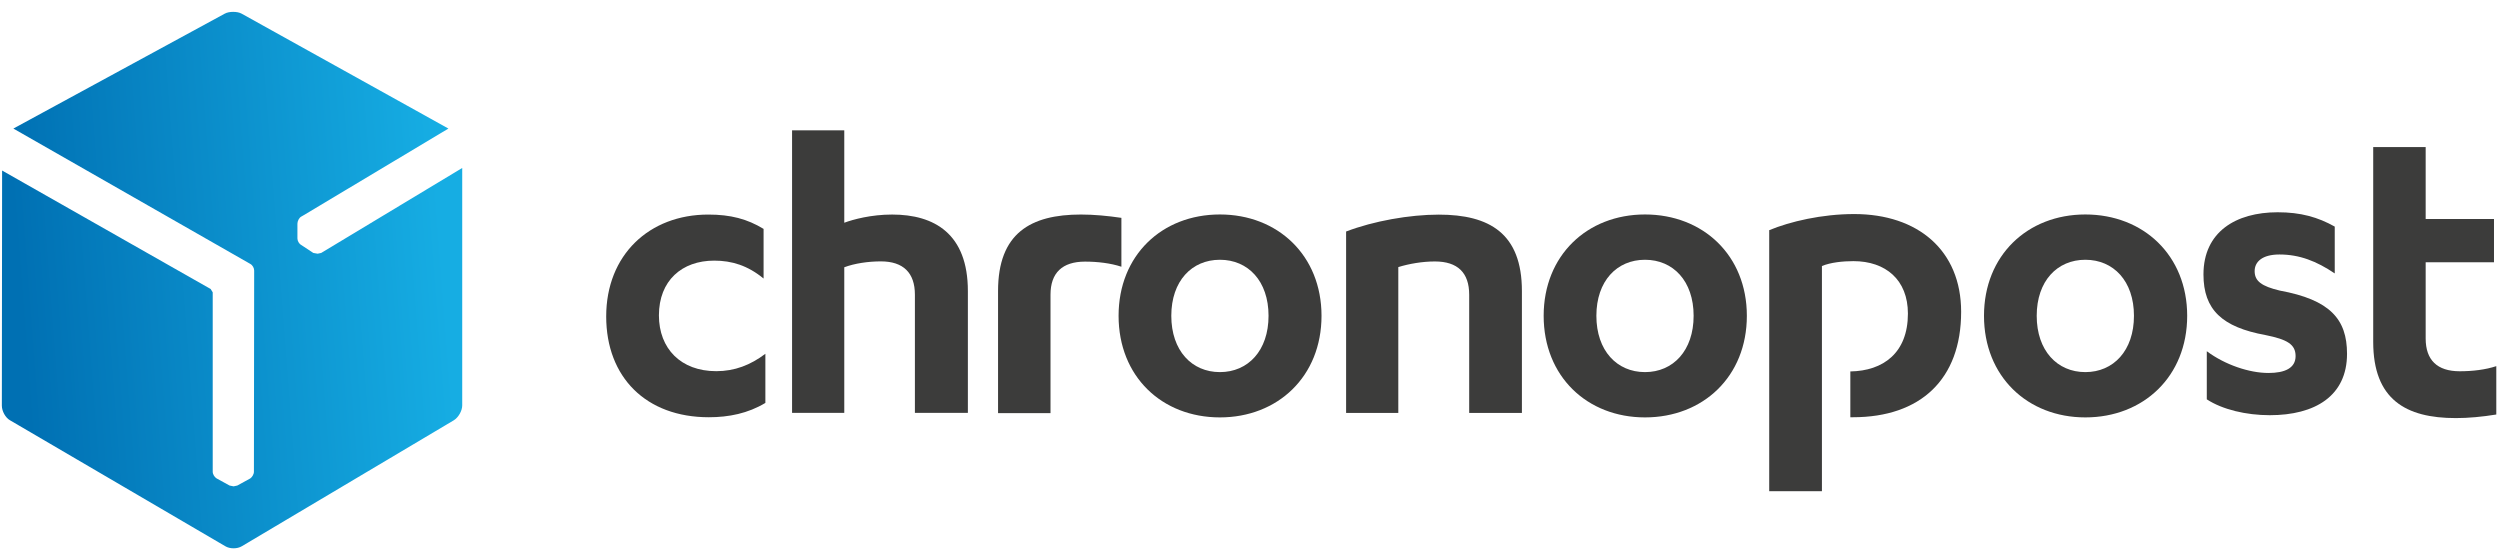
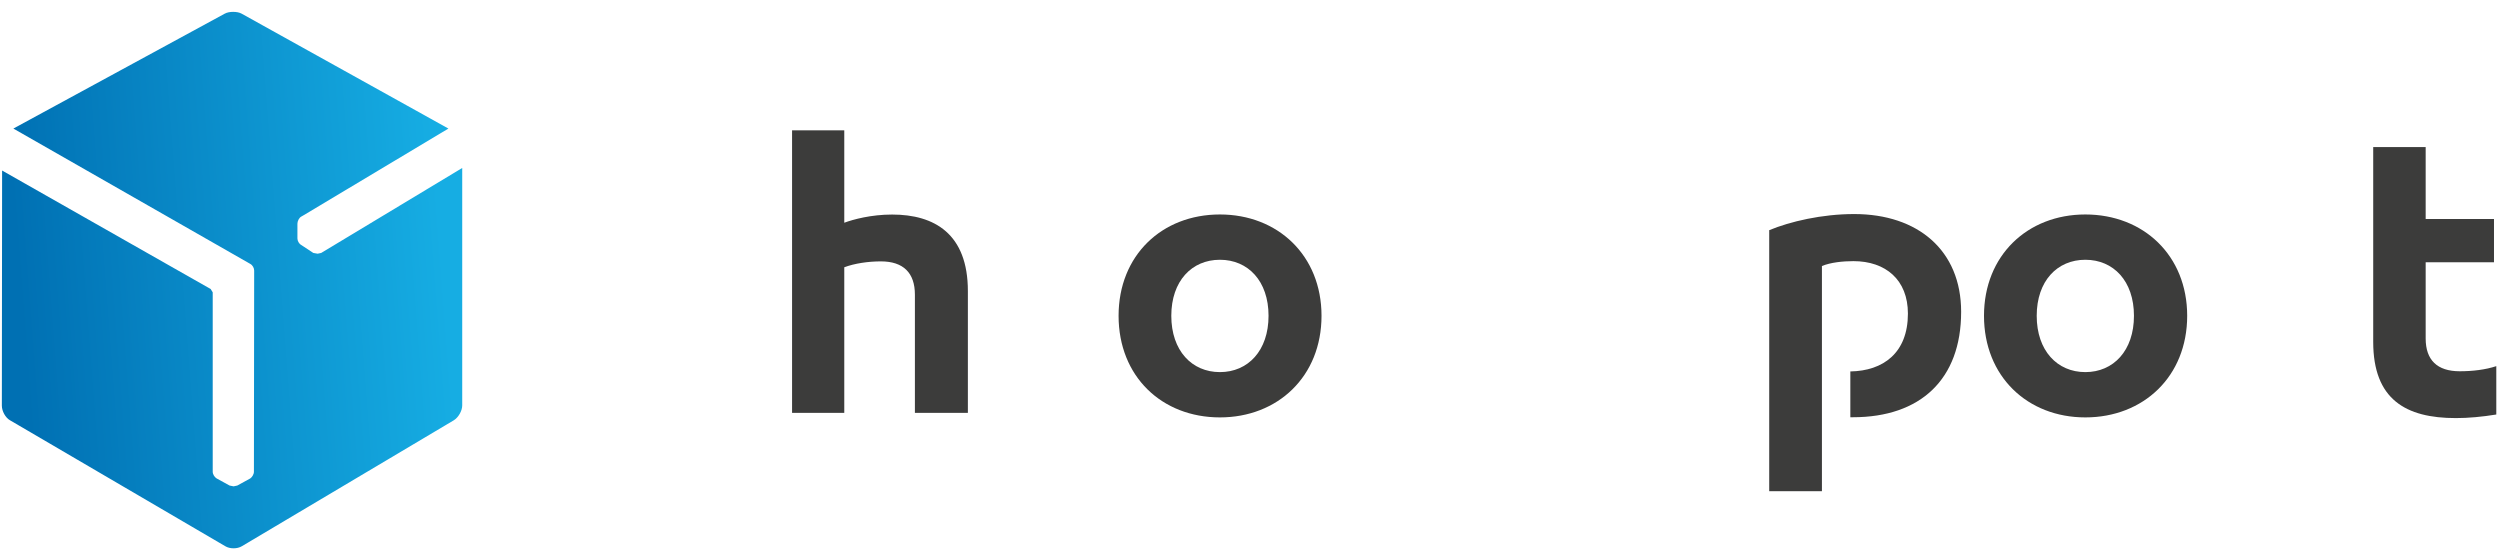
<svg xmlns="http://www.w3.org/2000/svg" width="127px" height="28px" viewBox="0 0 127 28">
  <title>Chronopost</title>
  <desc>Created with Sketch.</desc>
  <defs>
    <linearGradient x1="3.799%" y1="51.429%" x2="95.538%" y2="43.227%" id="linearGradient-1">
      <stop stop-color="#0070B3" offset="0%" />
      <stop stop-color="#16ADE3" offset="100%" />
    </linearGradient>
  </defs>
  <g id="Corpo---Pickup-à-l'international" stroke="none" stroke-width="1" fill="none" fill-rule="evenodd">
    <g id="PICKUP-INTERNATIONAL" transform="translate(-417, -987)">
      <g id="Chronopost" transform="translate(406, 982)">
        <path d="M22.417,5.694 L11.679,11.531 L23.717,18.408 C23.834,18.473 23.912,18.616 23.912,18.746 L23.912,18.746 L23.899,28.964 C23.899,29.094 23.808,29.237 23.717,29.302 L23.717,29.302 L23.054,29.666 L22.872,29.705 L22.859,29.705 L22.664,29.666 L22.001,29.302 C21.897,29.237 21.806,29.094 21.806,28.964 L21.806,28.964 L21.806,19.851 L21.702,19.682 L11.107,13.663 L11.094,25.61 C11.094,25.883 11.276,26.221 11.51,26.351 L11.51,26.351 L22.443,32.747 C22.677,32.89 23.054,32.89 23.288,32.747 L23.288,32.747 L34.052,26.351 C34.286,26.208 34.481,25.87 34.481,25.597 L34.481,25.597 L34.481,13.533 L27.318,17.849 L27.136,17.888 L26.915,17.849 L26.304,17.446 C26.187,17.381 26.109,17.238 26.109,17.108 L26.109,17.108 L26.109,16.367 C26.109,16.237 26.187,16.068 26.304,16.003 L26.304,16.003 L26.395,15.951 L33.779,11.531 L23.275,5.694 C23.158,5.629 23.002,5.603 22.846,5.603 L22.846,5.603 C22.69,5.603 22.534,5.629 22.417,5.694" id="Fill-1315" fill="url(#linearGradient-1)" />
        <path d="M103.554,18.513 C103.996,18.331 104.62,18.266 105.153,18.266 C106.791,18.266 107.922,19.215 107.922,20.931 C107.922,22.933 106.661,23.843 104.997,23.869 L104.997,26.196 L105.127,26.196 C108.559,26.196 110.626,24.272 110.626,20.84 C110.626,17.72 108.429,15.874 105.192,15.874 C103.554,15.874 101.942,16.251 100.876,16.693 L100.876,29.953 L103.554,29.953 L103.554,18.513 Z" id="Fill-1318" fill="#3C3C3B" />
        <path d="M135.953,23.86 C134.809,23.86 134.224,23.288 134.224,22.196 L134.224,18.322 L137.695,18.322 L137.695,16.125 L134.224,16.125 L134.224,12.472 L131.559,12.472 L131.559,22.365 C131.559,25.29 133.21,26.239 135.758,26.239 C136.395,26.239 137.097,26.174 137.812,26.057 L137.812,23.6 C137.266,23.782 136.603,23.86 135.953,23.86" id="Fill-1320" fill="#3C3C3B" />
-         <path d="M49.79,16.628 C48.958,16.121 48.113,15.9 46.982,15.9 C43.979,15.9 41.795,17.954 41.795,21.074 C41.795,24.168 43.823,26.196 47.008,26.196 C48.022,26.196 48.997,26.001 49.881,25.468 L49.881,22.972 C49.127,23.544 48.321,23.856 47.385,23.856 C45.591,23.856 44.473,22.712 44.473,21.022 C44.473,19.254 45.643,18.24 47.281,18.24 C48.178,18.24 48.984,18.487 49.79,19.15 L49.79,16.628 Z" id="Fill-1322" fill="#3C3C3B" />
        <path d="M51.237,11.622 L53.889,11.622 L53.889,16.315 C54.344,16.146 55.254,15.899 56.32,15.899 C58.465,15.899 60.168,16.874 60.168,19.786 L60.168,25.974 L57.477,25.974 L57.477,19.968 C57.477,18.863 56.892,18.278 55.748,18.278 C55.098,18.278 54.409,18.382 53.889,18.577 L53.889,25.974 L51.237,25.974 L51.237,11.622 Z" id="Fill-1324" fill="#3C3C3B" />
        <path d="M72.972,18.196 C71.542,18.196 70.502,19.275 70.502,21.043 C70.502,22.811 71.542,23.903 72.972,23.903 C74.402,23.903 75.442,22.811 75.442,21.043 C75.442,19.275 74.402,18.196 72.972,18.196 M72.972,15.895 C75.91,15.895 78.133,17.975 78.133,21.043 C78.133,24.124 75.91,26.204 72.972,26.204 C70.021,26.204 67.824,24.124 67.824,21.043 C67.824,17.975 70.021,15.895 72.972,15.895" id="Fill-1326" fill="#3C3C3B" />
-         <path d="M79.382,16.761 C80.773,16.228 82.606,15.903 84.088,15.903 C86.662,15.903 88.313,16.852 88.313,19.79 L88.313,25.978 L85.635,25.978 L85.635,19.972 C85.635,18.854 85.05,18.282 83.893,18.282 C83.256,18.282 82.58,18.399 82.034,18.568 L82.034,25.978 L79.382,25.978 L79.382,16.761 Z" id="Fill-1328" fill="#3C3C3B" />
-         <path d="M94.566,18.196 C93.136,18.196 92.096,19.275 92.096,21.043 C92.096,22.811 93.136,23.903 94.566,23.903 C95.996,23.903 97.036,22.811 97.036,21.043 C97.036,19.275 95.996,18.196 94.566,18.196 M94.566,15.895 C97.517,15.895 99.74,17.975 99.74,21.043 C99.74,24.124 97.517,26.204 94.566,26.204 C91.628,26.204 89.418,24.124 89.418,21.043 C89.418,17.975 91.628,15.895 94.566,15.895" id="Fill-1330" fill="#3C3C3B" />
-         <path d="M65.913,15.898 C63.352,15.898 61.701,16.847 61.701,19.785 L61.701,25.986 L64.366,25.986 L64.366,19.967 C64.366,18.862 64.964,18.29 66.121,18.29 C66.745,18.29 67.421,18.368 67.967,18.55 L67.967,16.067 C67.265,15.963 66.563,15.898 65.913,15.898" id="Fill-1332" fill="#3C3C3B" />
-         <path d="M123.105,22.842 C124.028,23.531 125.263,23.947 126.238,23.947 C127.07,23.947 127.616,23.7 127.616,23.089 C127.616,22.491 127.187,22.244 126.095,22.023 C123.885,21.62 122.936,20.736 122.936,18.942 C122.936,16.784 124.574,15.783 126.706,15.783 C127.876,15.783 128.747,16.03 129.605,16.511 L129.605,18.89 C128.682,18.266 127.811,17.928 126.797,17.928 C125.913,17.928 125.536,18.305 125.536,18.773 C125.536,19.28 125.887,19.54 126.81,19.761 C129.358,20.229 130.229,21.204 130.229,22.972 C130.229,25.117 128.604,26.092 126.303,26.092 C125.107,26.092 123.898,25.806 123.105,25.286 L123.105,22.842 Z" id="Fill-1334" fill="#3C3C3B" />
        <path d="M116.935,18.196 C115.505,18.196 114.465,19.275 114.465,21.043 C114.465,22.811 115.505,23.903 116.935,23.903 C118.365,23.903 119.405,22.811 119.405,21.043 C119.405,19.275 118.365,18.196 116.935,18.196 M116.935,15.895 C119.886,15.895 122.109,17.975 122.109,21.043 C122.109,24.124 119.886,26.204 116.935,26.204 C113.997,26.204 111.787,24.124 111.787,21.043 C111.787,17.975 113.997,15.895 116.935,15.895" id="Fill-1336" fill="#3C3C3B" />
      </g>
    </g>
  </g>
</svg>